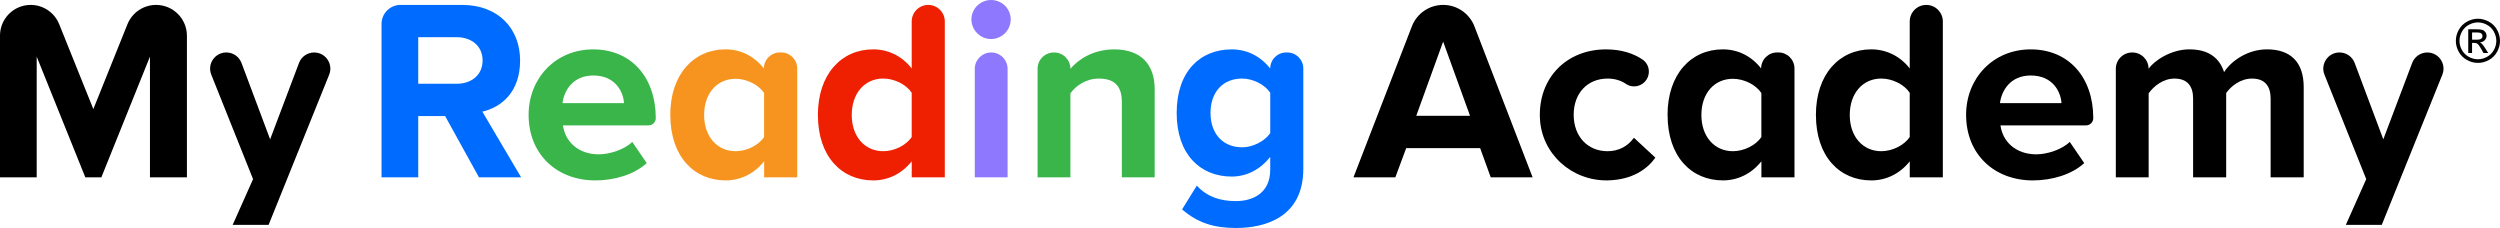
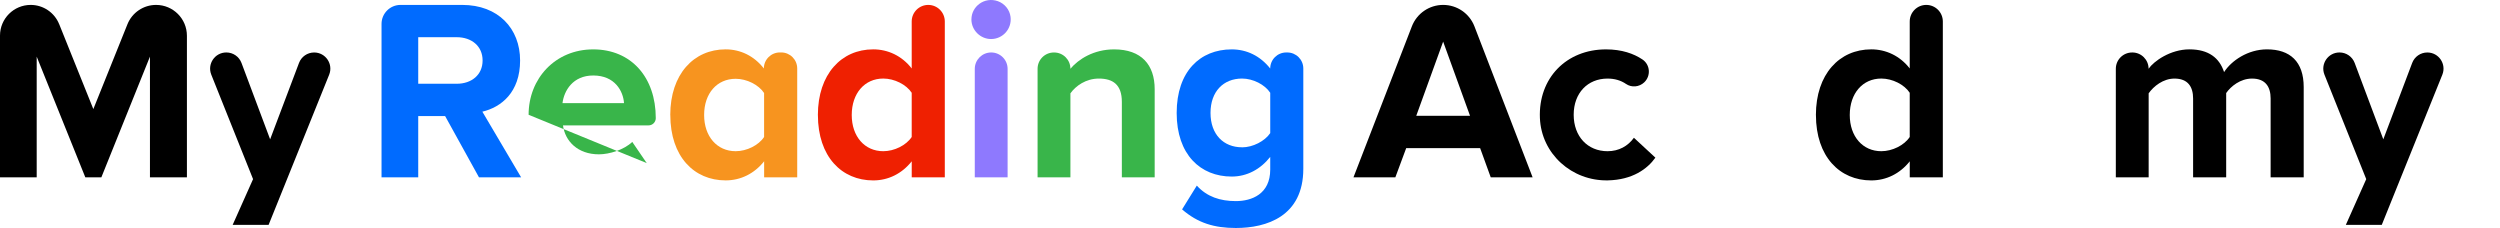
<svg xmlns="http://www.w3.org/2000/svg" viewBox="0 0 1119.36 102.08">
  <defs>
    <style>.cls-1{fill:#8e79fe;}.cls-2{fill:#ef2001;}.cls-3{fill:#006bff;}.cls-4{fill:#f7941f;}.cls-5{fill:#39b54a;}</style>
  </defs>
  <g id="MRA_v3_Horizontal">
    <path d="M26.5,10.82l15.29,38.02,15.27-37.98c2.1-5.23,7.18-8.66,12.82-8.66h0c7.63,0,13.81,6.18,13.81,13.81v63.38h-16.55V25.35l-21.76,54.05h-7.18L16.43,25.35v54.05H0V15.94C0,8.35,6.15,2.2,13.74,2.2h0c5.61,0,10.66,3.41,12.75,8.62Z" />
    <path d="M113.31,80.21l-18.71-46.78c-1.9-4.76,1.6-9.94,6.73-9.94h.02c3.02,0,5.72,1.87,6.78,4.7l12.82,34.19,12.93-34.2c1.07-2.82,3.76-4.68,6.78-4.68h0c5.13,0,8.64,5.19,6.72,9.95l-27.12,67.24h-16.09l9.14-20.49Z" />
    <path class="cls-3" d="M170.83,10.7c0-4.69,3.81-8.5,8.5-8.5h27.61c16.09,0,25.93,10.53,25.93,24.88s-8.56,20.95-16.9,22.92l17.36,29.4h-18.87l-15.16-27.43h-12.04v27.43h-16.43V10.7ZM204.51,37.5c6.6,0,11.57-3.94,11.57-10.42s-4.98-10.42-11.57-10.42h-17.25v20.83h17.25Z" />
-     <path class="cls-5" d="M236.68,51.39c0-16.2,11.92-29.28,28.93-29.28s28.01,12.5,28.01,30.79h0c0,1.79-1.45,3.24-3.24,3.24h-38.31c.93,7.06,6.6,12.96,16.09,12.96,4.75,0,11.34-2.08,14.93-5.56l6.48,9.49c-5.56,5.09-14.35,7.75-23.03,7.75-17.01,0-29.86-11.46-29.86-29.4ZM265.62,33.8c-9.14,0-13.08,6.83-13.77,12.38h27.55c-.35-5.32-4.05-12.38-13.77-12.38Z" />
+     <path class="cls-5" d="M236.68,51.39c0-16.2,11.92-29.28,28.93-29.28s28.01,12.5,28.01,30.79h0c0,1.79-1.45,3.24-3.24,3.24h-38.31c.93,7.06,6.6,12.96,16.09,12.96,4.75,0,11.34-2.08,14.93-5.56l6.48,9.49ZM265.62,33.8c-9.14,0-13.08,6.83-13.77,12.38h27.55c-.35-5.32-4.05-12.38-13.77-12.38Z" />
    <path class="cls-4" d="M300.11,51.5c0-18.29,10.53-29.4,24.77-29.4,6.6,0,12.73,2.89,17.13,8.56h0c0-3.96,3.21-7.18,7.18-7.18h.58c3.96,0,7.18,3.21,7.18,7.18v48.73h-14.81v-7.18c-4.4,5.56-10.53,8.56-17.24,8.56-14.12,0-24.77-10.65-24.77-29.28ZM315.27,51.5c0,9.61,5.79,16.2,14.12,16.2,4.98,0,10.3-2.66,12.73-6.37v-19.68c-2.43-3.7-7.75-6.37-12.73-6.37-8.33,0-14.12,6.48-14.12,16.2Z" />
    <path class="cls-2" d="M366.2,51.5c0-18.29,10.53-29.4,24.77-29.4,6.6,0,12.85,2.89,17.24,8.56V9.61c0-4.09,3.32-7.41,7.41-7.41h0c4.09,0,7.41,3.32,7.41,7.41v69.79h-14.81v-7.18c-4.4,5.56-10.53,8.56-17.24,8.56-14.12,0-24.77-10.65-24.77-29.28ZM381.36,51.5c0,9.61,5.79,16.2,14.12,16.2,4.98,0,10.3-2.66,12.73-6.37v-19.79c-2.43-3.7-7.75-6.37-12.73-6.37-8.33,0-14.12,6.6-14.12,16.32Z" />
    <path class="cls-1" d="M434.95,8.68c0-5.87,5.9-10.22,11.8-8.16,3.04,1.06,5.3,3.79,5.71,6.98.7,5.39-3.47,9.98-8.72,9.98-4.75,0-8.8-3.94-8.8-8.8ZM436.45,79.4V30.84c0-4.06,3.29-7.35,7.35-7.35h0c4.06,0,7.35,3.29,7.35,7.35v48.55h-14.7Z" />
    <path class="cls-5" d="M479.27,30.79h0c3.59-4.28,10.42-8.68,19.56-8.68,12.27,0,18.17,6.94,18.17,17.82v39.47h-14.7v-33.8c0-7.75-4.05-10.42-10.3-10.42-5.79,0-10.3,3.24-12.73,6.6v37.61h-14.7V30.79c0-4.03,3.26-7.29,7.29-7.29h.12c4.03,0,7.29,3.26,7.29,7.29Z" />
    <path class="cls-3" d="M551.49,22.11c6.71,0,12.73,2.89,17.24,8.56h0c0-3.96,3.21-7.18,7.18-7.18h.46c3.96,0,7.18,3.21,7.18,7.18v44.91c0,21.3-16.43,26.5-30.21,26.5-9.61,0-17.01-2.2-24.07-8.33l6.6-10.65c4.51,4.98,10.42,6.94,17.48,6.94s15.39-3.12,15.39-14.12v-5.67c-4.4,5.56-10.42,8.8-17.24,8.8-14,0-24.65-9.84-24.65-28.47s10.53-28.47,24.65-28.47ZM556.12,65.97c4.86,0,10.19-2.78,12.62-6.37v-18.06c-2.43-3.7-7.75-6.37-12.62-6.37-8.33,0-14.12,5.79-14.12,15.39s5.79,15.39,14.12,15.39Z" />
    <path d="M606.01,79.4l26.15-67.6c2.24-5.79,7.8-9.6,14.01-9.6h0c6.21,0,11.78,3.82,14.01,9.62l26.04,67.58h-18.75l-4.75-13.08h-33.1l-4.86,13.08h-18.75ZM658.2,51.85l-12.04-33.22-12.04,33.22h24.07Z" />
    <path d="M689.48,52.83c-.71-17.88,11.87-30.72,29.6-30.72,7.05,0,12.38,1.88,16.31,4.51,3.5,2.35,3.86,7.37.79,10.26h0c-2.23,2.1-5.64,2.43-8.16.69-2.29-1.57-5.06-2.39-8.25-2.39-8.91,0-15.16,6.48-15.16,16.2s6.25,16.32,15.16,16.32c5.09,0,9.14-2.31,11.81-6.02l9.61,8.91c-3.61,5.08-10.3,9.93-21.24,10.17-16.12.36-29.82-11.83-30.47-27.95Z" />
-     <path d="M746.63,51.5c0-18.29,10.53-29.4,24.77-29.4,6.6,0,12.73,2.89,17.13,8.56h0c0-3.96,3.21-7.18,7.18-7.18h.58c3.96,0,7.18,3.21,7.18,7.18v48.73h-14.81v-7.18c-4.4,5.56-10.53,8.56-17.24,8.56-14.12,0-24.77-10.65-24.77-29.28ZM761.79,51.5c0,9.61,5.79,16.2,14.12,16.2,4.98,0,10.3-2.66,12.73-6.37v-19.68c-2.43-3.7-7.75-6.37-12.73-6.37-8.33,0-14.12,6.48-14.12,16.2Z" />
    <path d="M813.06,51.5c0-18.29,10.53-29.4,24.77-29.4,6.6,0,12.85,2.89,17.24,8.56V9.61c0-4.09,3.32-7.41,7.41-7.41h0c4.09,0,7.41,3.32,7.41,7.41v69.79h-14.81v-7.18c-4.4,5.56-10.53,8.56-17.24,8.56-14.12,0-24.77-10.65-24.77-29.28ZM828.22,51.5c0,9.61,5.79,16.2,14.12,16.2,4.98,0,10.3-2.66,12.73-6.37v-19.79c-2.43-3.7-7.75-6.37-12.73-6.37-8.33,0-14.12,6.6-14.12,16.32Z" />
-     <path d="M880.31,51.39c0-16.2,11.92-29.28,28.93-29.28s28.01,12.5,28.01,30.79h0c0,1.79-1.45,3.24-3.24,3.24h-38.31c.93,7.06,6.6,12.96,16.09,12.96,4.75,0,11.34-2.08,14.93-5.56l6.48,9.49c-5.56,5.09-14.35,7.75-23.03,7.75-17.01,0-29.86-11.46-29.86-29.4ZM909.24,33.8c-9.14,0-13.08,6.83-13.77,12.38h27.55c-.35-5.32-4.05-12.38-13.77-12.38Z" />
    <path d="M954.61,23.49h.12c4.03,0,7.29,3.26,7.29,7.29h0c2.31-3.36,9.72-8.68,18.29-8.68s13.43,3.82,15.51,10.18c3.24-5.09,10.65-10.18,19.21-10.18,10.3,0,16.44,5.44,16.44,16.9v40.39h-14.81v-35.3c0-5.21-2.31-8.91-8.33-8.91-5.21,0-9.49,3.47-11.57,6.48v37.73h-14.81v-35.3c0-5.21-2.31-8.91-8.33-8.91-5.09,0-9.37,3.47-11.57,6.6v37.61h-14.7V30.79c0-4.03,3.26-7.29,7.29-7.29Z" />
    <path d="M1059.47,80.21l-18.71-46.78c-1.9-4.76,1.6-9.94,6.73-9.94h.02c3.02,0,5.72,1.87,6.78,4.7l12.82,34.19,12.93-34.2c1.07-2.82,3.76-4.68,6.78-4.68h0c5.13,0,8.64,5.19,6.72,9.95l-27.12,67.24h-16.09l9.14-20.49Z" />
  </g>
  <g id="Legal">
    <g id="R">
-       <path d="M1109.48,8.39c1.66,0,3.28.43,4.86,1.28,1.58.85,2.81,2.07,3.7,3.66.88,1.59,1.32,3.24,1.32,4.96s-.43,3.34-1.3,4.91c-.87,1.57-2.09,2.79-3.66,3.66-1.57.87-3.21,1.3-4.92,1.3s-3.35-.43-4.92-1.3-2.79-2.09-3.66-3.66-1.31-3.21-1.31-4.91.44-3.37,1.33-4.96,2.12-2.8,3.7-3.66c1.58-.85,3.2-1.28,4.86-1.28ZM1109.48,10.03c-1.39,0-2.74.36-4.06,1.07s-2.34,1.73-3.09,3.05c-.74,1.32-1.11,2.7-1.11,4.14s.36,2.79,1.09,4.1,1.75,2.32,3.06,3.05,2.68,1.09,4.1,1.09,2.79-.36,4.1-1.09,2.33-1.75,3.05-3.05,1.09-2.67,1.09-4.1-.37-2.81-1.11-4.14-1.77-2.34-3.09-3.05c-1.32-.71-2.67-1.07-4.05-1.07ZM1105.14,23.75v-10.64h3.66c1.25,0,2.15.1,2.71.29s1,.54,1.34,1.03.5,1.01.5,1.56c0,.78-.28,1.45-.83,2.03s-1.29.9-2.21.97c.38.16.68.35.9.56.43.42.95,1.12,1.57,2.11l1.3,2.08h-2.1l-.94-1.68c-.74-1.32-1.34-2.15-1.8-2.48-.31-.24-.77-.37-1.38-.37h-1.01v4.52h-1.72ZM1106.86,17.76h2.08c1,0,1.68-.15,2.04-.45s.54-.69.54-1.18c0-.31-.09-.6-.26-.85s-.42-.43-.73-.56-.88-.18-1.72-.18h-1.95v3.21Z" />
-     </g>
+       </g>
  </g>
</svg>